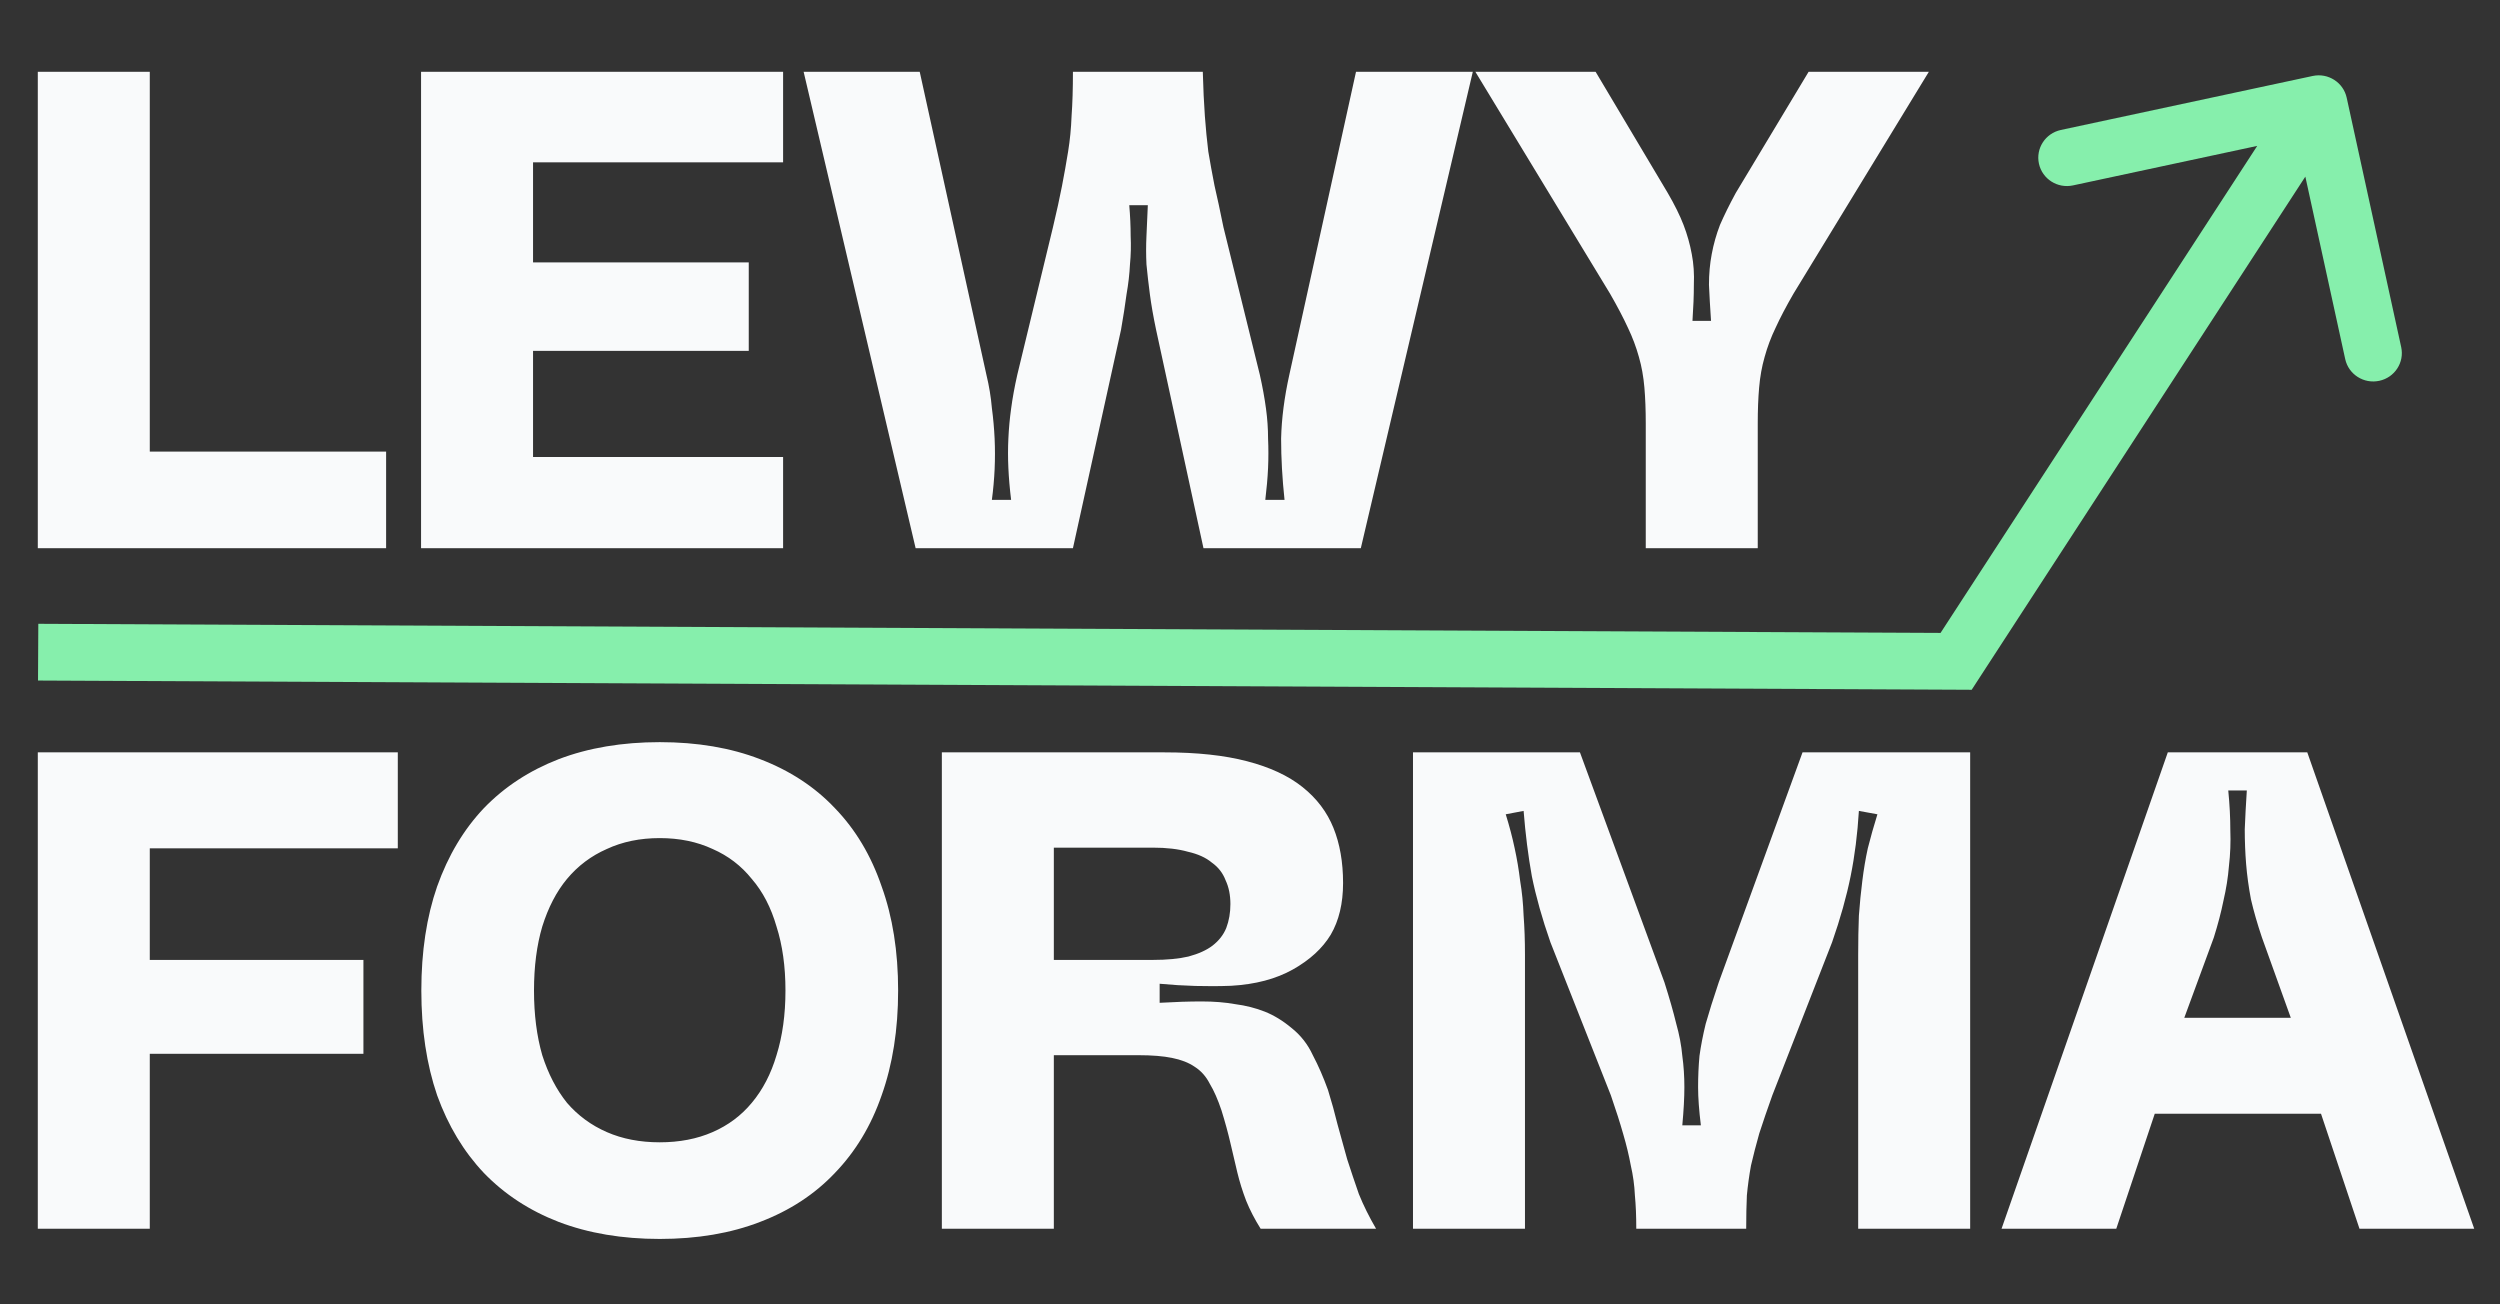
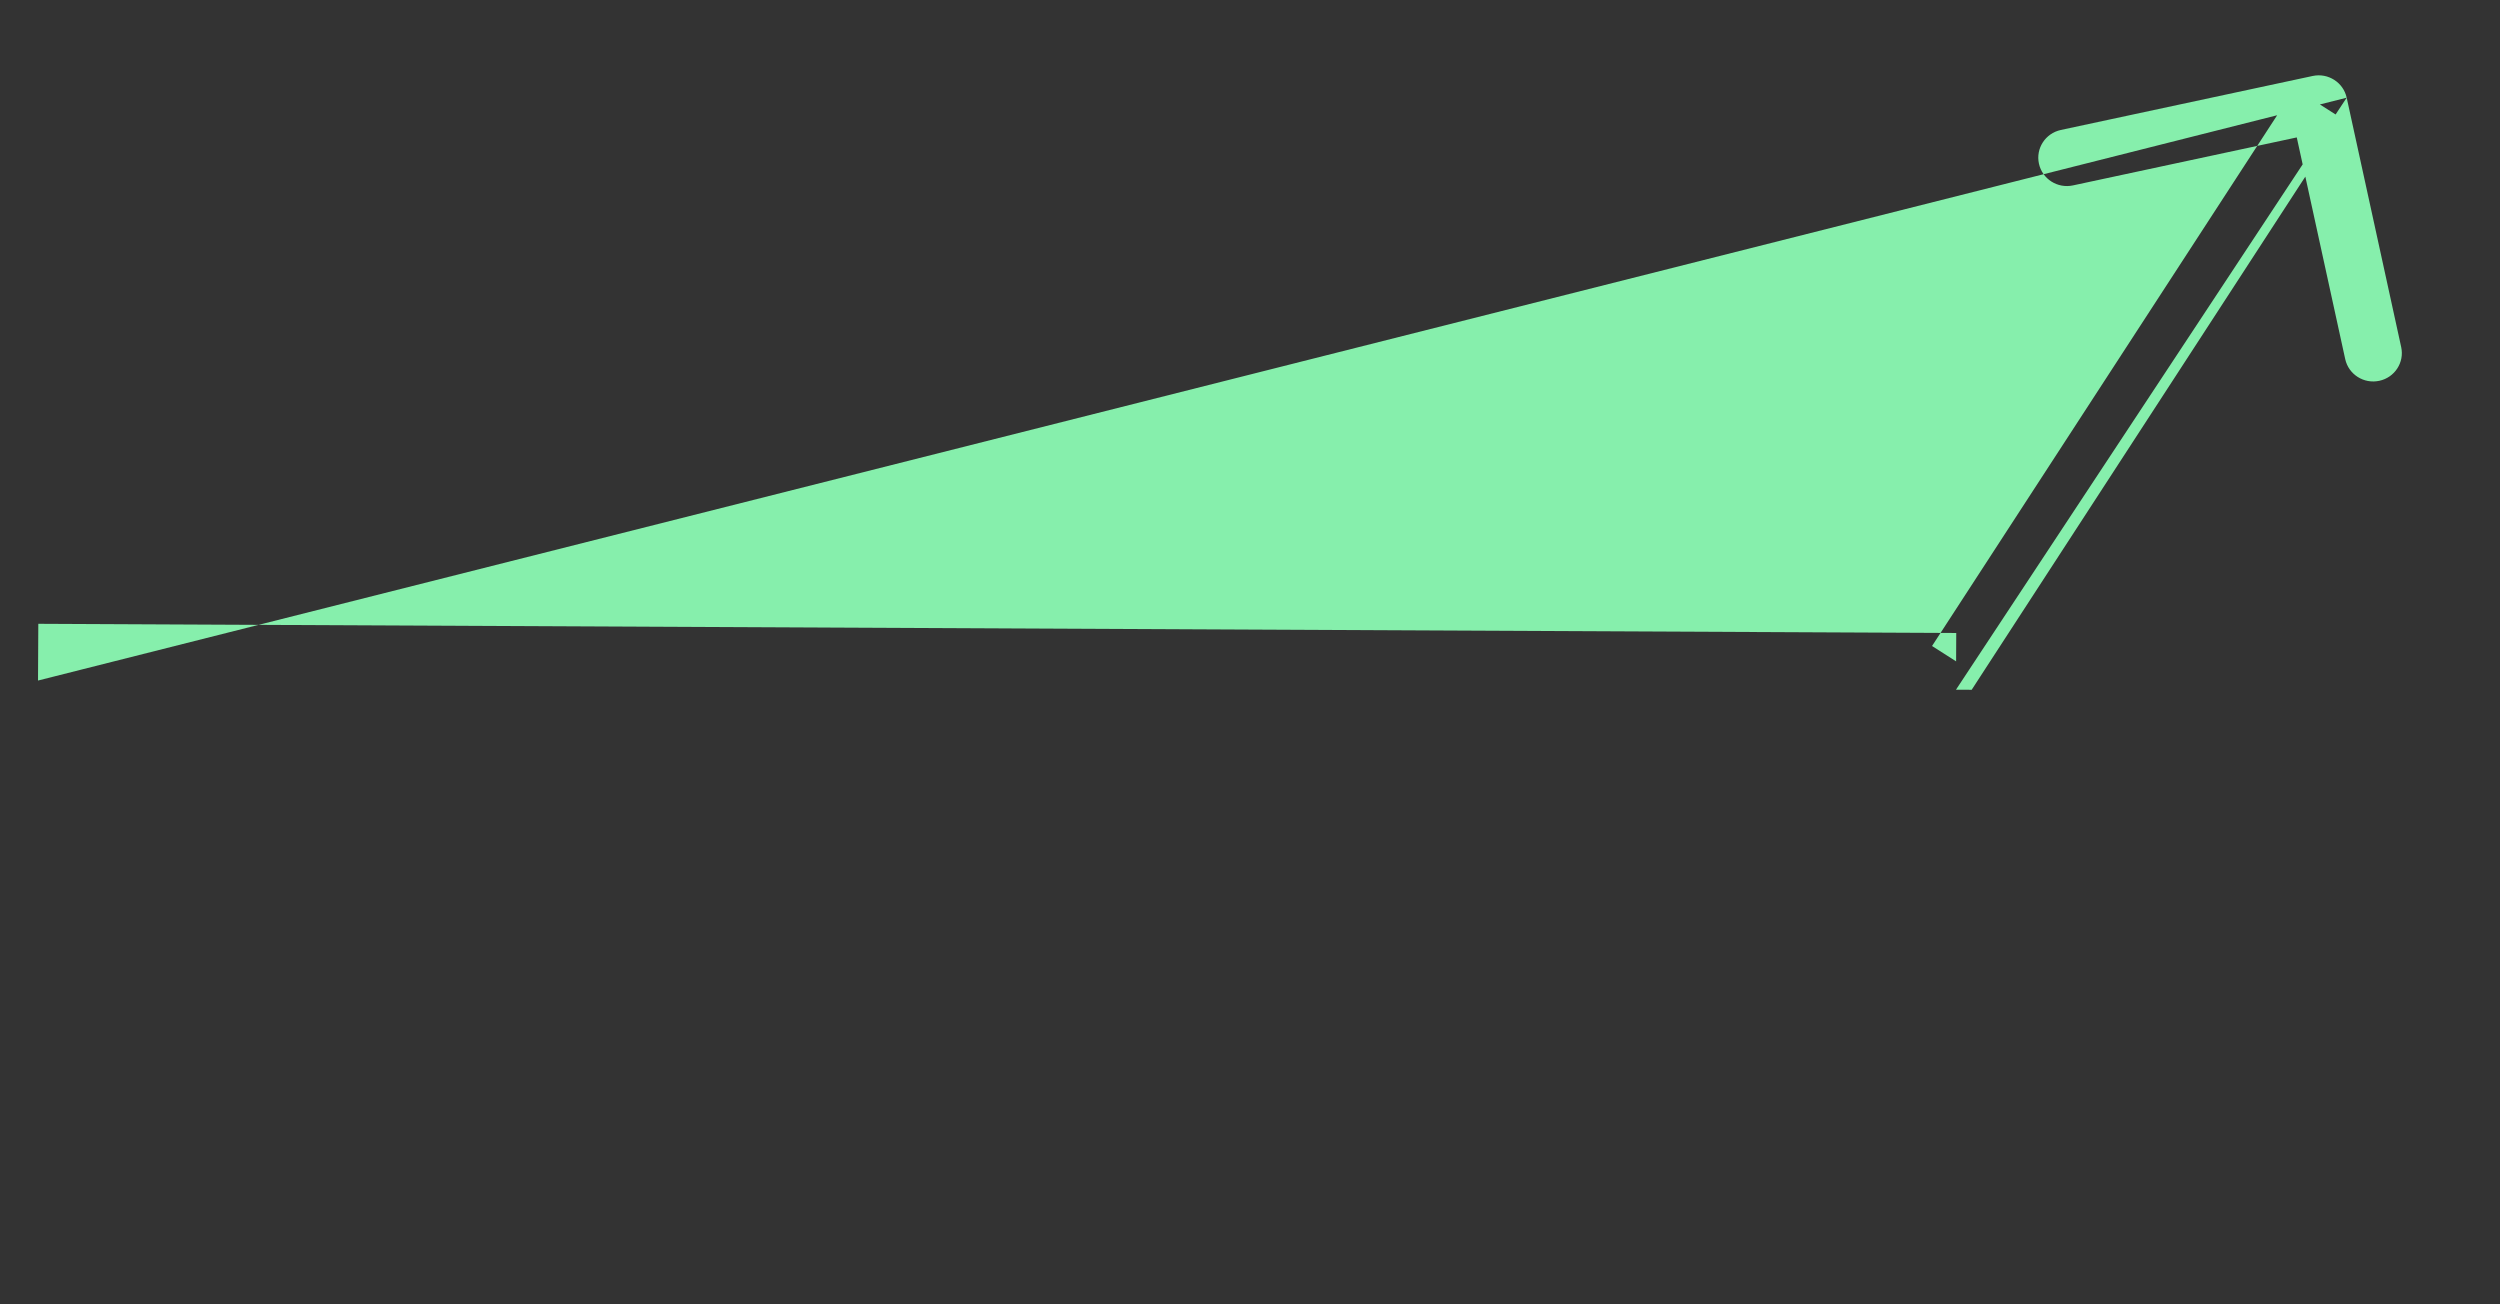
<svg xmlns="http://www.w3.org/2000/svg" width="92" height="48" viewBox="0 0 92 48" fill="none">
  <rect x="0" y="0" width="92" height="48" fill="#333333" stroke="none" />
-   <path d="M1.391 2.643H5.512V16.618H14.209V20.174H3.287H1.391V2.643ZM15.495 20.174V2.643H17.391H28.818V5.974H19.616V9.656H27.554V12.911H19.616V16.818H28.818V20.174H15.495ZM33.846 2.643L36.299 13.788C36.4 14.205 36.467 14.614 36.501 15.015C36.552 15.399 36.585 15.775 36.602 16.142C36.619 16.509 36.619 16.885 36.602 17.269C36.585 17.636 36.552 18.012 36.501 18.396H37.209C37.158 17.978 37.125 17.586 37.108 17.219C37.091 16.851 37.091 16.492 37.108 16.142C37.125 15.775 37.158 15.407 37.209 15.04C37.26 14.656 37.335 14.239 37.437 13.788L38.751 8.353C38.886 7.786 38.996 7.285 39.08 6.851C39.164 6.417 39.24 5.991 39.307 5.574C39.375 5.156 39.417 4.722 39.434 4.271C39.468 3.804 39.484 3.261 39.484 2.643H44.263C44.28 3.261 44.305 3.804 44.339 4.271C44.372 4.722 44.414 5.156 44.465 5.574C44.532 5.974 44.608 6.392 44.693 6.826C44.794 7.26 44.903 7.769 45.021 8.353L46.361 13.788C46.462 14.239 46.538 14.656 46.589 15.04C46.639 15.407 46.665 15.775 46.665 16.142C46.681 16.492 46.681 16.851 46.665 17.219C46.648 17.586 46.614 17.978 46.563 18.396H47.271C47.187 17.611 47.145 16.86 47.145 16.142C47.162 15.407 47.263 14.623 47.448 13.788L49.901 2.643H54.199L50.078 20.174H44.288L42.544 12.135C42.442 11.651 42.367 11.217 42.316 10.833C42.266 10.449 42.223 10.081 42.19 9.731C42.173 9.38 42.173 9.03 42.19 8.679C42.206 8.328 42.223 7.953 42.24 7.552H41.557C41.591 7.953 41.608 8.328 41.608 8.679C41.625 9.03 41.617 9.38 41.583 9.731C41.566 10.081 41.524 10.449 41.456 10.833C41.406 11.217 41.338 11.651 41.254 12.135L39.484 20.174H33.695L29.574 2.643H33.846ZM58.719 2.643L61.373 7.101C61.626 7.535 61.82 7.928 61.955 8.278C62.09 8.629 62.191 8.988 62.258 9.355C62.326 9.706 62.351 10.081 62.334 10.482C62.334 10.866 62.317 11.309 62.283 11.809H62.966C62.932 11.309 62.907 10.866 62.89 10.482C62.89 10.081 62.924 9.706 62.991 9.355C63.059 8.988 63.16 8.629 63.295 8.278C63.447 7.928 63.64 7.535 63.876 7.101L66.556 2.643H70.981L66 10.808C65.73 11.275 65.511 11.693 65.343 12.06C65.174 12.41 65.039 12.769 64.938 13.137C64.837 13.487 64.77 13.863 64.736 14.264C64.702 14.648 64.685 15.09 64.685 15.591V20.174H60.564V15.591C60.564 15.09 60.547 14.648 60.514 14.264C60.48 13.863 60.413 13.487 60.312 13.137C60.21 12.769 60.075 12.41 59.907 12.06C59.738 11.693 59.519 11.275 59.25 10.808L54.294 2.643H58.719Z" fill="#F9FAFB" />
-   <path d="M1.391 45.217V27.687H3.11H14.639V31.218H5.512V35.325H13.374V38.781H5.512V45.217H1.391ZM15.505 36.452C15.505 35.016 15.699 33.739 16.087 32.62C16.491 31.485 17.064 30.525 17.806 29.741C18.564 28.956 19.483 28.355 20.561 27.937C21.657 27.52 22.896 27.311 24.278 27.311C25.66 27.311 26.891 27.52 27.969 27.937C29.065 28.355 29.983 28.956 30.725 29.741C31.483 30.525 32.057 31.485 32.444 32.62C32.849 33.739 33.051 35.016 33.051 36.452C33.051 37.888 32.849 39.173 32.444 40.309C32.057 41.428 31.483 42.379 30.725 43.164C29.983 43.949 29.065 44.55 27.969 44.967C26.891 45.384 25.66 45.593 24.278 45.593C22.896 45.593 21.657 45.384 20.561 44.967C19.483 44.55 18.564 43.949 17.806 43.164C17.064 42.379 16.491 41.428 16.087 40.309C15.699 39.173 15.505 37.888 15.505 36.452ZM19.651 36.452C19.651 37.337 19.753 38.13 19.955 38.831C20.174 39.516 20.477 40.1 20.865 40.584C21.269 41.052 21.758 41.411 22.331 41.661C22.904 41.912 23.553 42.037 24.278 42.037C25.003 42.037 25.652 41.912 26.225 41.661C26.798 41.411 27.278 41.052 27.666 40.584C28.07 40.1 28.374 39.516 28.576 38.831C28.795 38.13 28.905 37.337 28.905 36.452C28.905 35.567 28.795 34.783 28.576 34.098C28.374 33.397 28.07 32.812 27.666 32.345C27.278 31.861 26.798 31.494 26.225 31.243C25.652 30.976 25.003 30.842 24.278 30.842C23.553 30.842 22.904 30.976 22.331 31.243C21.758 31.494 21.269 31.861 20.865 32.345C20.477 32.812 20.174 33.397 19.955 34.098C19.753 34.783 19.651 35.567 19.651 36.452ZM34.66 27.687H42.852C44.048 27.687 45.059 27.796 45.885 28.012C46.728 28.23 47.411 28.547 47.933 28.964C48.456 29.381 48.835 29.882 49.071 30.467C49.307 31.051 49.425 31.727 49.425 32.495C49.425 33.247 49.273 33.881 48.97 34.399C48.666 34.9 48.203 35.325 47.579 35.676C46.956 36.026 46.197 36.227 45.304 36.277C44.427 36.31 43.551 36.285 42.675 36.202V36.903C43.248 36.87 43.762 36.853 44.217 36.853C44.672 36.853 45.085 36.886 45.456 36.953C45.843 37.003 46.206 37.095 46.543 37.228C46.88 37.362 47.209 37.562 47.529 37.83C47.866 38.097 48.127 38.431 48.312 38.831C48.515 39.215 48.7 39.641 48.869 40.108C49.004 40.543 49.122 40.968 49.223 41.386C49.341 41.803 49.459 42.229 49.577 42.663C49.712 43.08 49.855 43.506 50.006 43.94C50.175 44.358 50.386 44.783 50.639 45.217H46.391C46.172 44.867 45.995 44.525 45.86 44.191C45.725 43.84 45.616 43.489 45.532 43.139C45.447 42.788 45.363 42.429 45.279 42.062C45.194 41.695 45.085 41.294 44.95 40.86C44.815 40.459 44.672 40.133 44.52 39.883C44.385 39.616 44.2 39.407 43.964 39.257C43.745 39.107 43.467 38.998 43.13 38.931C42.809 38.865 42.396 38.831 41.891 38.831H38.781V45.217H34.66V27.687ZM38.781 35.325H42.422C42.944 35.325 43.382 35.283 43.736 35.2C44.107 35.1 44.402 34.966 44.621 34.799C44.857 34.616 45.026 34.399 45.127 34.148C45.228 33.881 45.279 33.589 45.279 33.272C45.279 32.938 45.22 32.645 45.102 32.395C45.001 32.128 44.832 31.911 44.596 31.744C44.377 31.56 44.082 31.427 43.711 31.343C43.357 31.243 42.927 31.193 42.422 31.193H38.781V35.325ZM51.998 27.687H58.142L61.252 36.152C61.437 36.736 61.58 37.237 61.681 37.654C61.799 38.072 61.875 38.472 61.909 38.856C61.96 39.224 61.985 39.608 61.985 40.008C61.985 40.392 61.96 40.86 61.909 41.411H62.592C62.524 40.86 62.49 40.392 62.49 40.008C62.49 39.608 62.507 39.224 62.541 38.856C62.592 38.489 62.667 38.097 62.769 37.679C62.887 37.262 63.047 36.753 63.249 36.152L66.333 27.687H72.502V45.217H68.381V35.15C68.381 34.616 68.39 34.132 68.407 33.697C68.44 33.247 68.482 32.821 68.533 32.42C68.584 32.003 68.651 31.602 68.735 31.218C68.836 30.817 68.954 30.4 69.089 29.966L68.407 29.841C68.356 30.692 68.255 31.494 68.103 32.245C67.951 32.996 67.724 33.806 67.421 34.674L65.221 40.309C65.036 40.826 64.876 41.294 64.741 41.711C64.623 42.129 64.522 42.521 64.437 42.888C64.37 43.256 64.319 43.623 64.285 43.99C64.269 44.341 64.26 44.75 64.26 45.217H60.215C60.215 44.75 60.198 44.341 60.164 43.99C60.148 43.623 60.097 43.256 60.013 42.888C59.945 42.521 59.853 42.137 59.735 41.736C59.617 41.319 59.465 40.843 59.28 40.309L57.055 34.674C56.751 33.806 56.524 32.996 56.372 32.245C56.237 31.494 56.136 30.692 56.069 29.841L55.411 29.966C55.546 30.4 55.656 30.817 55.74 31.218C55.824 31.602 55.892 32.003 55.942 32.42C56.01 32.821 56.052 33.247 56.069 33.697C56.102 34.132 56.119 34.616 56.119 35.15V45.217H51.998V27.687ZM79.775 27.687H84.908L91.051 45.217H86.829L85.413 40.985H79.295L77.879 45.217H73.657L79.775 27.687ZM80.382 37.454H84.301L83.239 34.499C83.07 33.998 82.936 33.53 82.835 33.096C82.75 32.645 82.691 32.212 82.657 31.794C82.624 31.377 82.607 30.951 82.607 30.517C82.624 30.083 82.649 29.607 82.683 29.089H82C82.051 29.607 82.076 30.091 82.076 30.542C82.093 30.993 82.076 31.435 82.025 31.869C81.992 32.287 81.924 32.712 81.823 33.146C81.739 33.564 81.621 34.015 81.469 34.499L80.382 37.454Z" fill="#F9FAFB" />
-   <path d="M71.985 24.338L71.98 25.381L72.558 25.384L72.87 24.903L71.985 24.338ZM86.358 3.595C86.235 3.032 85.674 2.674 85.106 2.796L75.839 4.783C75.271 4.905 74.909 5.461 75.033 6.024C75.156 6.587 75.716 6.945 76.285 6.823L84.521 5.057L86.304 13.216C86.428 13.779 86.988 14.136 87.557 14.014C88.126 13.893 88.487 13.337 88.364 12.774L86.358 3.595ZM1.399 25.044L71.98 25.381L71.99 23.294L1.41 22.956L1.399 25.044ZM72.87 24.903L86.214 4.381L84.443 3.251L71.099 23.773L72.87 24.903Z" fill="#86EFAC" />
+   <path d="M71.985 24.338L71.98 25.381L72.558 25.384L72.87 24.903L71.985 24.338ZM86.358 3.595C86.235 3.032 85.674 2.674 85.106 2.796L75.839 4.783C75.271 4.905 74.909 5.461 75.033 6.024C75.156 6.587 75.716 6.945 76.285 6.823L84.521 5.057L86.304 13.216C86.428 13.779 86.988 14.136 87.557 14.014C88.126 13.893 88.487 13.337 88.364 12.774L86.358 3.595ZL71.98 25.381L71.99 23.294L1.41 22.956L1.399 25.044ZM72.87 24.903L86.214 4.381L84.443 3.251L71.099 23.773L72.87 24.903Z" fill="#86EFAC" />
</svg>